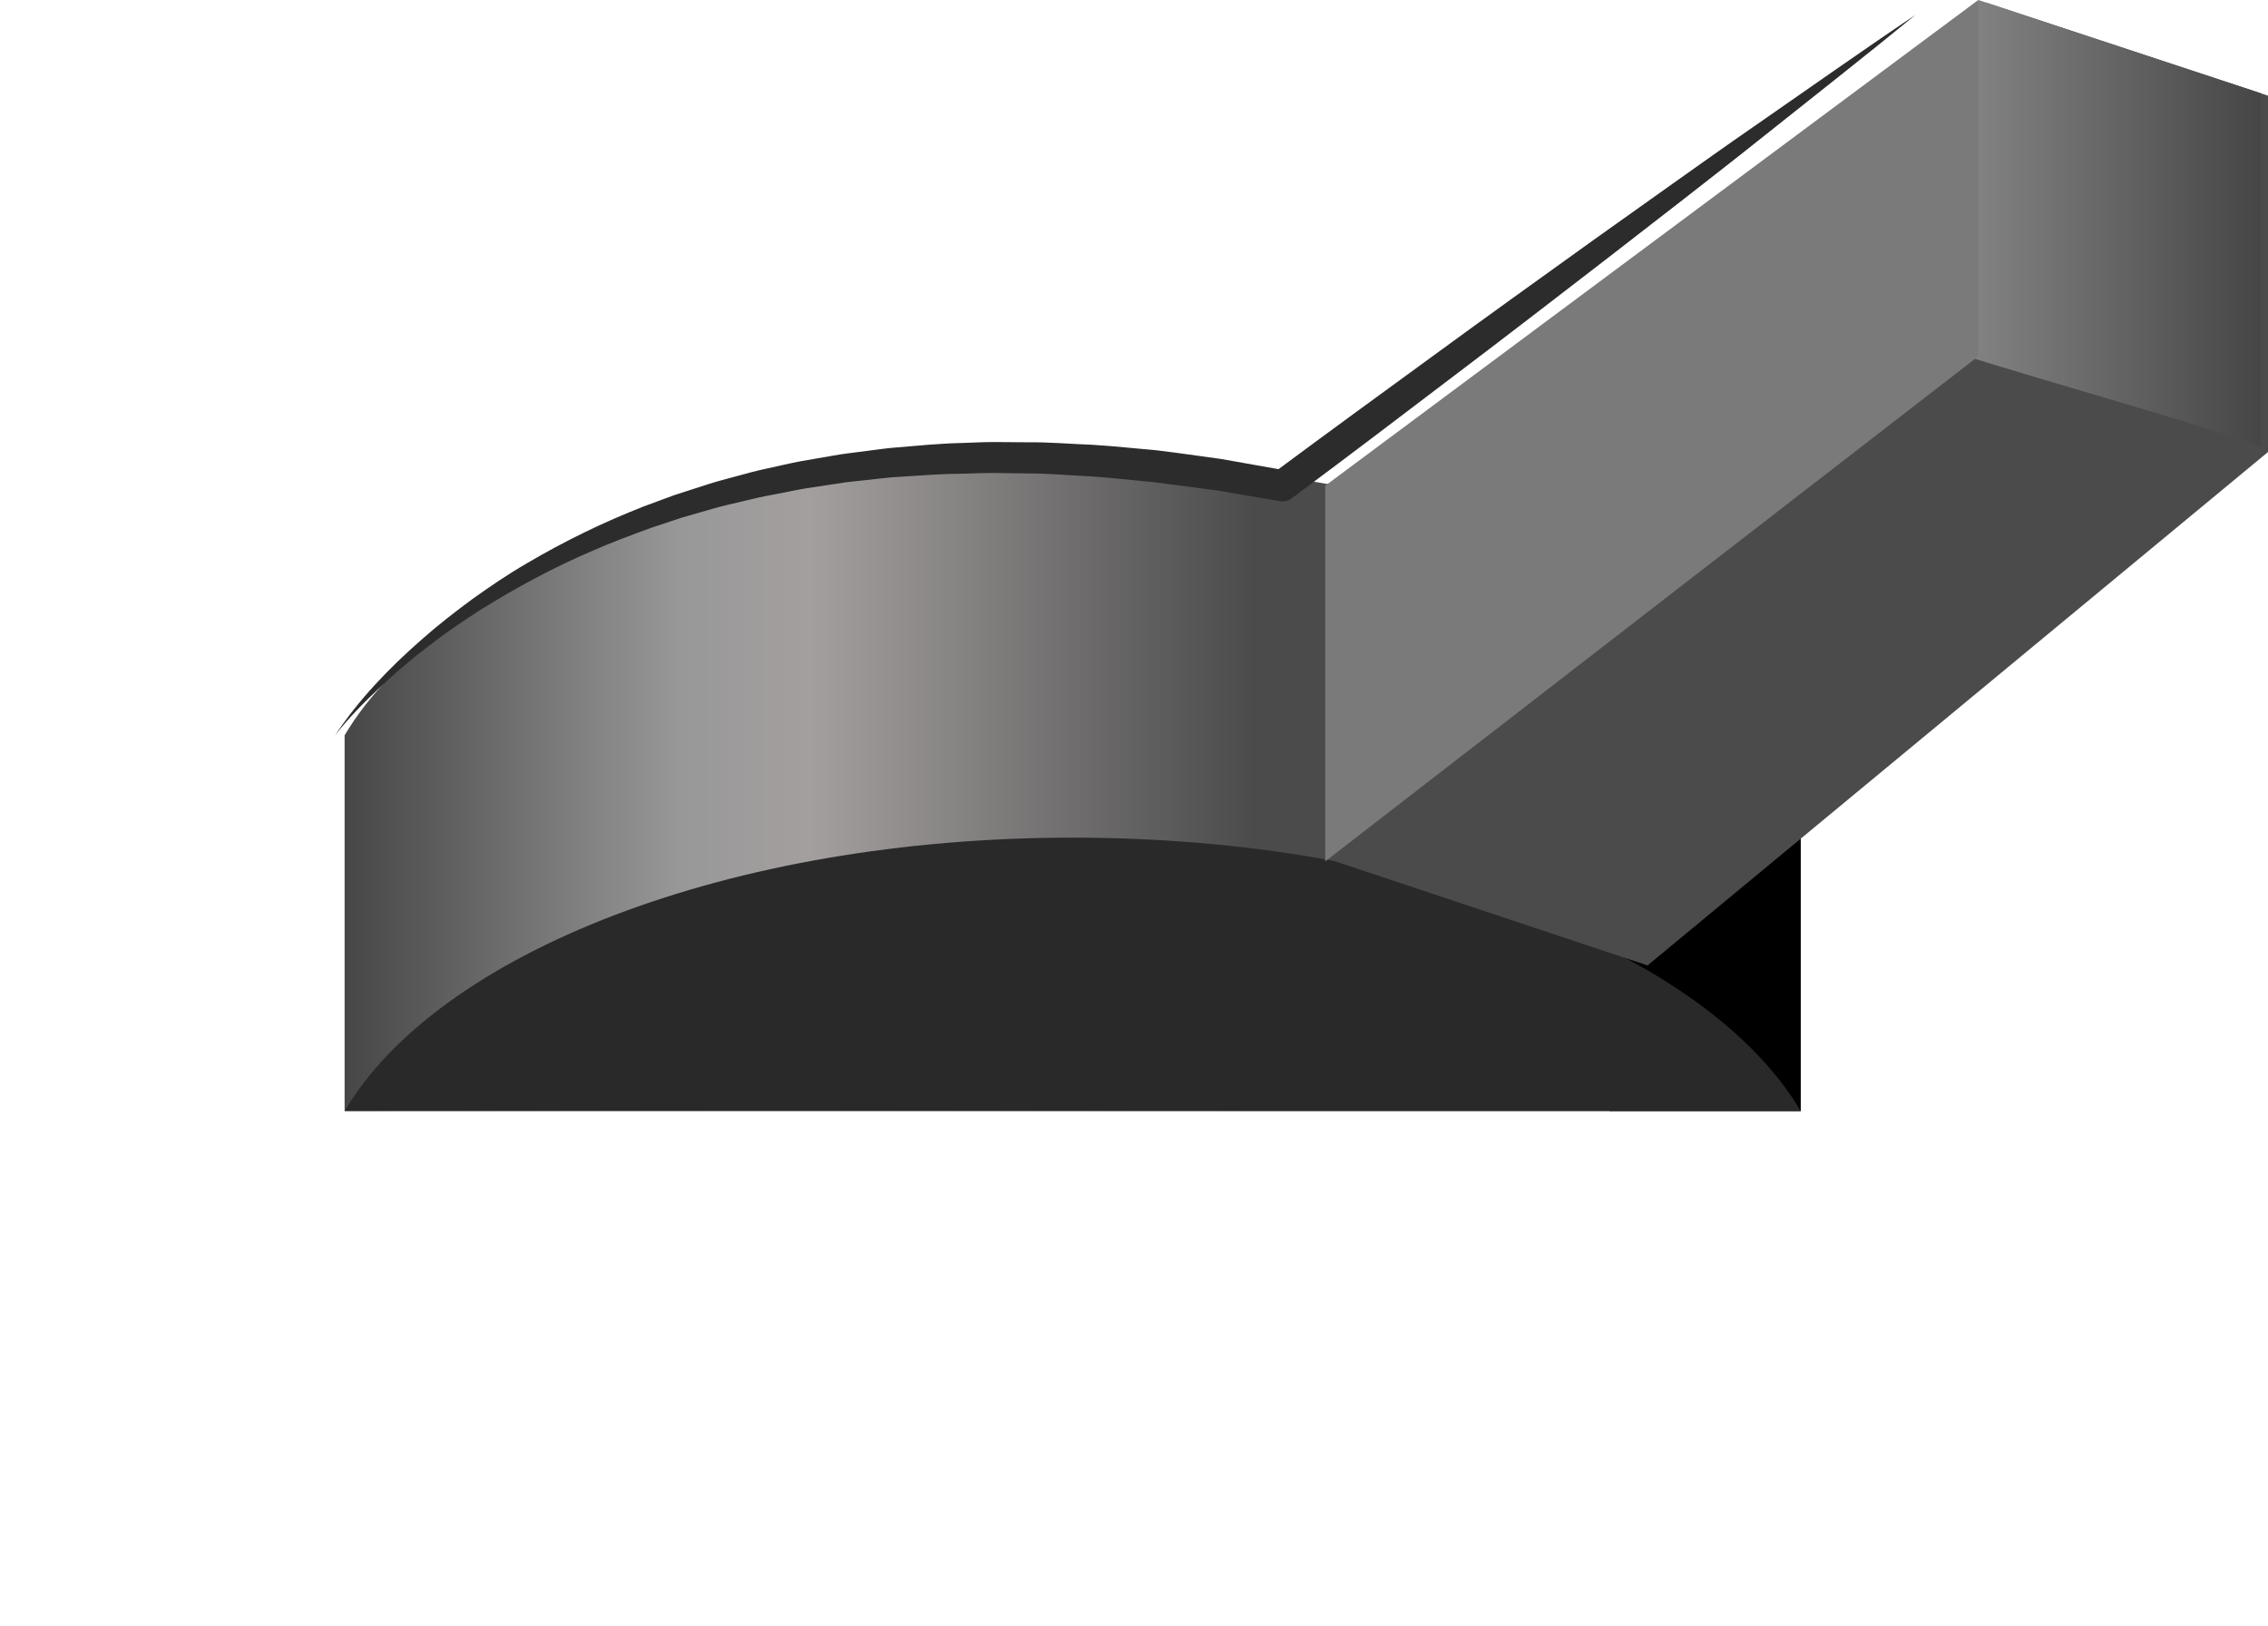
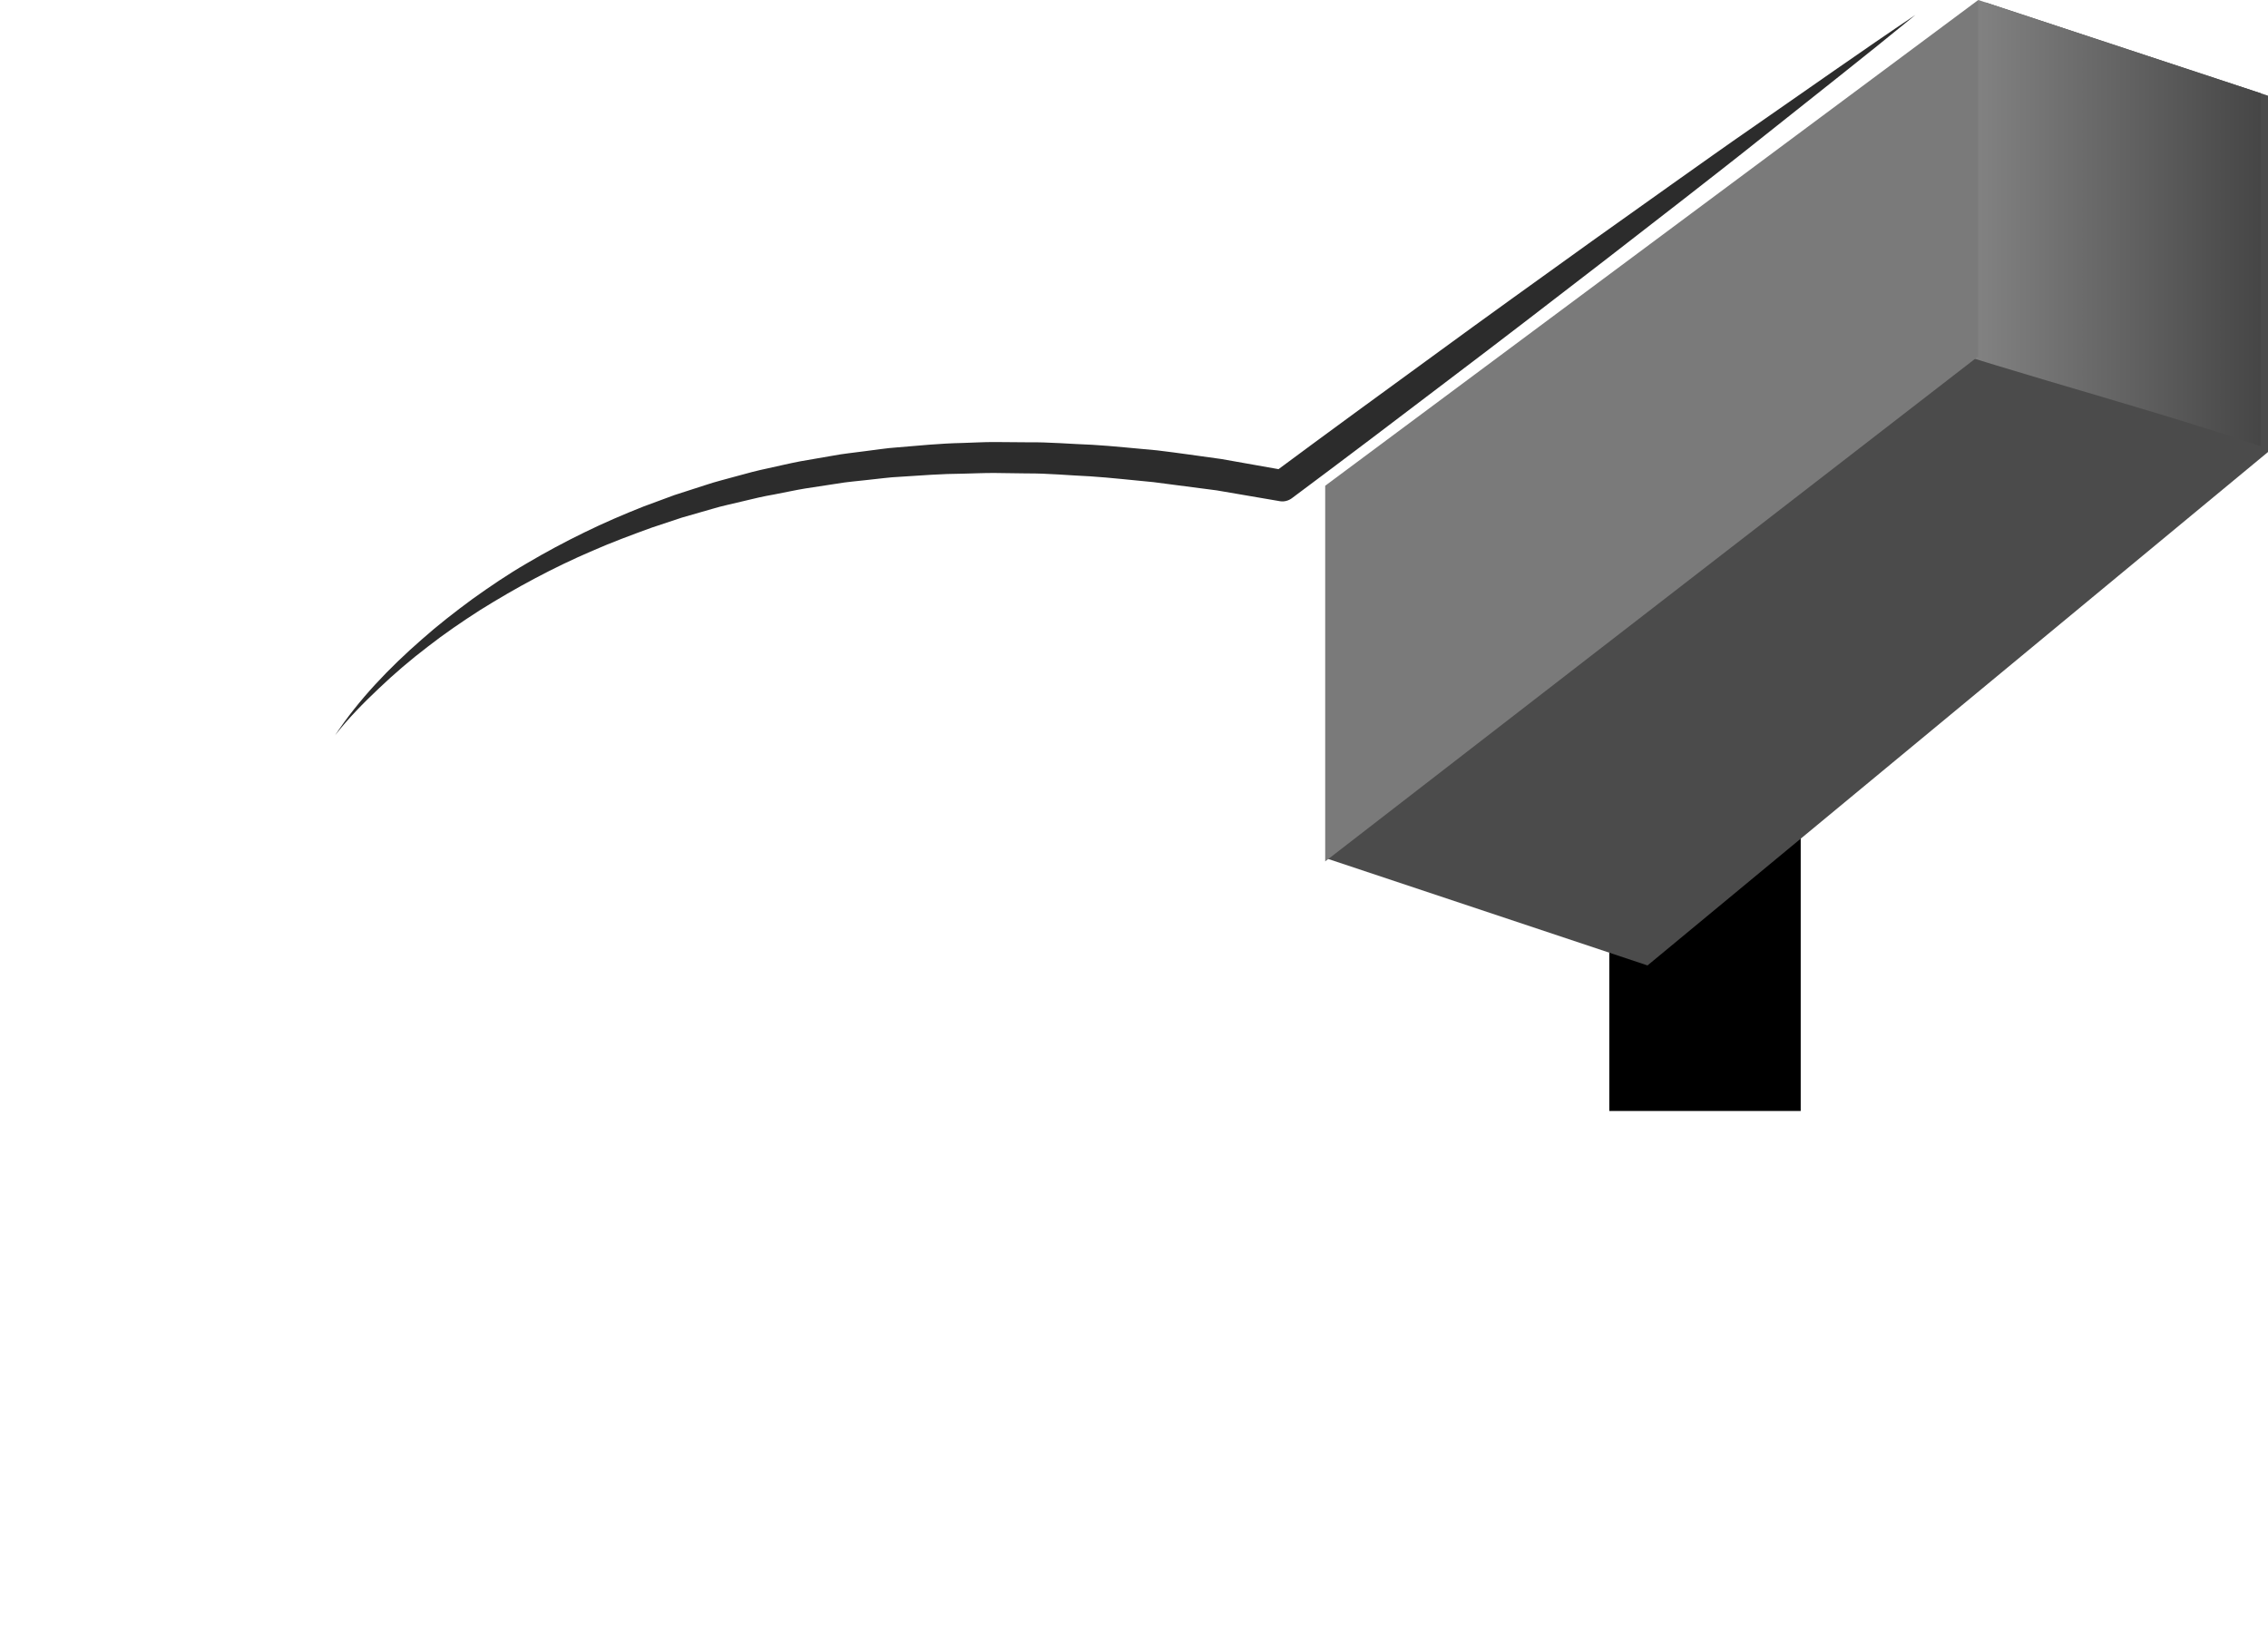
<svg xmlns="http://www.w3.org/2000/svg" width="53" height="38" viewBox="0 0 53 38" fill="none">
  <g filter="url(#filter0_bd_2_379)">
    <g filter="url(#filter1_bd_2_379)">
      <rect width="41" height="25" rx="5" transform="matrix(-1 0 0 1 45.83 5)" fill="url(#paint0_linear_2_379)" shape-rendering="crispEdges" />
    </g>
  </g>
-   <path d="M42.08 17.18C39.891 13.486 33.104 10.793 25.067 10.793C17.029 10.793 10.242 13.486 8.053 17.18V25.957H42.08V17.18Z" fill="url(#paint1_linear_2_379)" />
  <path d="M37.607 25.957H42.08V17.18C41.225 15.736 39.665 14.448 37.607 13.411V25.957Z" fill="black" />
-   <path d="M25.067 19.571C17.029 19.571 10.242 22.264 8.053 25.957H42.08C39.891 22.264 33.104 19.571 25.067 19.571Z" fill="#292929" />
  <path d="M31 20.057L44.572 5.782L46.399 0.057L53 2.235V10.561L38.5 22.557L31 20.057Z" fill="#4B4B4B" />
  <path d="M42.929 7.304L44.402 5.725L46.229 0L52.83 2.178V10.425C49.55 9.322 46.174 8.506 42.929 7.304Z" fill="url(#paint2_linear_2_379)" />
  <path d="M30.968 11.349V20.126L46.229 8.326V0L30.968 11.349Z" fill="#7A7A7A" />
  <path d="M7.83 17.18C8.139 16.783 8.492 16.426 8.855 16.083C9.217 15.738 9.597 15.414 9.993 15.112C10.386 14.805 10.798 14.525 11.216 14.256C11.638 13.993 12.067 13.743 12.505 13.511C12.943 13.278 13.391 13.063 13.846 12.868C14.3 12.669 14.764 12.497 15.229 12.328L15.933 12.094L16.646 11.889C16.883 11.817 17.126 11.77 17.366 11.71C17.605 11.651 17.846 11.595 18.09 11.553C18.333 11.508 18.574 11.453 18.818 11.413L19.551 11.301C19.794 11.258 20.042 11.241 20.287 11.212C20.533 11.188 20.778 11.15 21.025 11.14C21.519 11.108 22.012 11.07 22.507 11.067C22.754 11.062 23.001 11.049 23.249 11.051L23.991 11.061C24.486 11.058 24.98 11.107 25.475 11.129C25.969 11.161 26.462 11.22 26.956 11.265L28.431 11.457L29.899 11.708L29.908 11.71C30.009 11.727 30.109 11.699 30.186 11.643C31.418 10.725 32.643 9.798 33.865 8.867C35.091 7.941 36.308 7.002 37.525 6.064L39.347 4.651C39.952 4.177 40.56 3.708 41.16 3.227C42.362 2.268 43.573 1.323 44.763 0.347C43.486 1.204 42.232 2.093 40.968 2.968C40.336 3.404 39.711 3.85 39.083 4.295L37.205 5.631C35.957 6.528 34.708 7.422 33.468 8.33C32.225 9.233 30.985 10.14 29.751 11.055L30.038 10.99L28.543 10.725C28.042 10.657 27.541 10.582 27.038 10.522C26.534 10.479 26.03 10.422 25.524 10.392C25.018 10.374 24.512 10.327 24.005 10.334L23.244 10.328C22.991 10.327 22.737 10.343 22.483 10.35C21.976 10.36 21.47 10.411 20.964 10.453C20.711 10.469 20.46 10.513 20.208 10.542C19.956 10.577 19.703 10.6 19.454 10.648L18.703 10.778C18.453 10.826 18.206 10.885 17.958 10.939C17.709 10.991 17.463 11.055 17.219 11.124C16.974 11.194 16.727 11.251 16.486 11.333L15.761 11.567L15.046 11.831C14.573 12.018 14.107 12.218 13.651 12.442C13.195 12.664 12.747 12.904 12.311 13.162C11.872 13.416 11.452 13.701 11.04 13.996C10.632 14.296 10.233 14.606 9.854 14.942C9.094 15.606 8.387 16.341 7.83 17.18Z" fill="#2C2C2C" />
  <defs>
    <filter id="filter0_bd_2_379" x="-45.17" y="-45" width="141" height="125" filterUnits="userSpaceOnUse" color-interpolation-filters="sRGB">
      <feFlood flood-opacity="0" result="BackgroundImageFix" />
      <feGaussianBlur in="BackgroundImageFix" stdDeviation="25" />
      <feComposite in2="SourceAlpha" operator="in" result="effect1_backgroundBlur_2_379" />
      <feColorMatrix in="SourceAlpha" type="matrix" values="0 0 0 0 0 0 0 0 0 0 0 0 0 0 0 0 0 0 127 0" result="hardAlpha" />
      <feOffset dy="4" />
      <feGaussianBlur stdDeviation="2" />
      <feComposite in2="hardAlpha" operator="out" />
      <feColorMatrix type="matrix" values="0 0 0 0 0 0 0 0 0 0 0 0 0 0 0 0 0 0 0.25 0" />
      <feBlend mode="normal" in2="effect1_backgroundBlur_2_379" result="effect2_dropShadow_2_379" />
      <feBlend mode="normal" in="SourceGraphic" in2="effect2_dropShadow_2_379" result="shape" />
    </filter>
    <filter id="filter1_bd_2_379" x="-45.17" y="-45" width="141" height="125" filterUnits="userSpaceOnUse" color-interpolation-filters="sRGB">
      <feFlood flood-opacity="0" result="BackgroundImageFix" />
      <feGaussianBlur in="BackgroundImageFix" stdDeviation="25" />
      <feComposite in2="SourceAlpha" operator="in" result="effect1_backgroundBlur_2_379" />
      <feColorMatrix in="SourceAlpha" type="matrix" values="0 0 0 0 0 0 0 0 0 0 0 0 0 0 0 0 0 0 127 0" result="hardAlpha" />
      <feOffset dy="4" />
      <feGaussianBlur stdDeviation="2" />
      <feComposite in2="hardAlpha" operator="out" />
      <feColorMatrix type="matrix" values="0 0 0 0 0 0 0 0 0 0 0 0 0 0 0 0 0 0 0.25 0" />
      <feBlend mode="normal" in2="effect1_backgroundBlur_2_379" result="effect2_dropShadow_2_379" />
      <feBlend mode="normal" in="SourceGraphic" in2="effect2_dropShadow_2_379" result="shape" />
    </filter>
    <linearGradient id="paint0_linear_2_379" x1="4.905" y1="-27.219" x2="22.438" y2="24.341" gradientUnits="userSpaceOnUse">
      <stop stop-color="white" stop-opacity="0.2" />
      <stop offset="1" stop-color="white" stop-opacity="0.05" />
    </linearGradient>
    <linearGradient id="paint1_linear_2_379" x1="42.08" y1="18.375" x2="8.053" y2="18.375" gradientUnits="userSpaceOnUse">
      <stop offset="0.375" stop-color="#4B4B4B" />
      <stop offset="0.68" stop-color="#A49F9F" />
      <stop offset="0.77" stop-color="#989898" />
      <stop offset="1" stop-color="#464646" />
    </linearGradient>
    <linearGradient id="paint2_linear_2_379" x1="42.929" y1="5.212" x2="52.83" y2="5.212" gradientUnits="userSpaceOnUse">
      <stop stop-color="#4B4B4B" />
      <stop offset="0.031" stop-color="#A49F9F" />
      <stop offset="0.08" stop-color="#989898" />
      <stop offset="1" stop-color="#464646" />
    </linearGradient>
  </defs>
</svg>